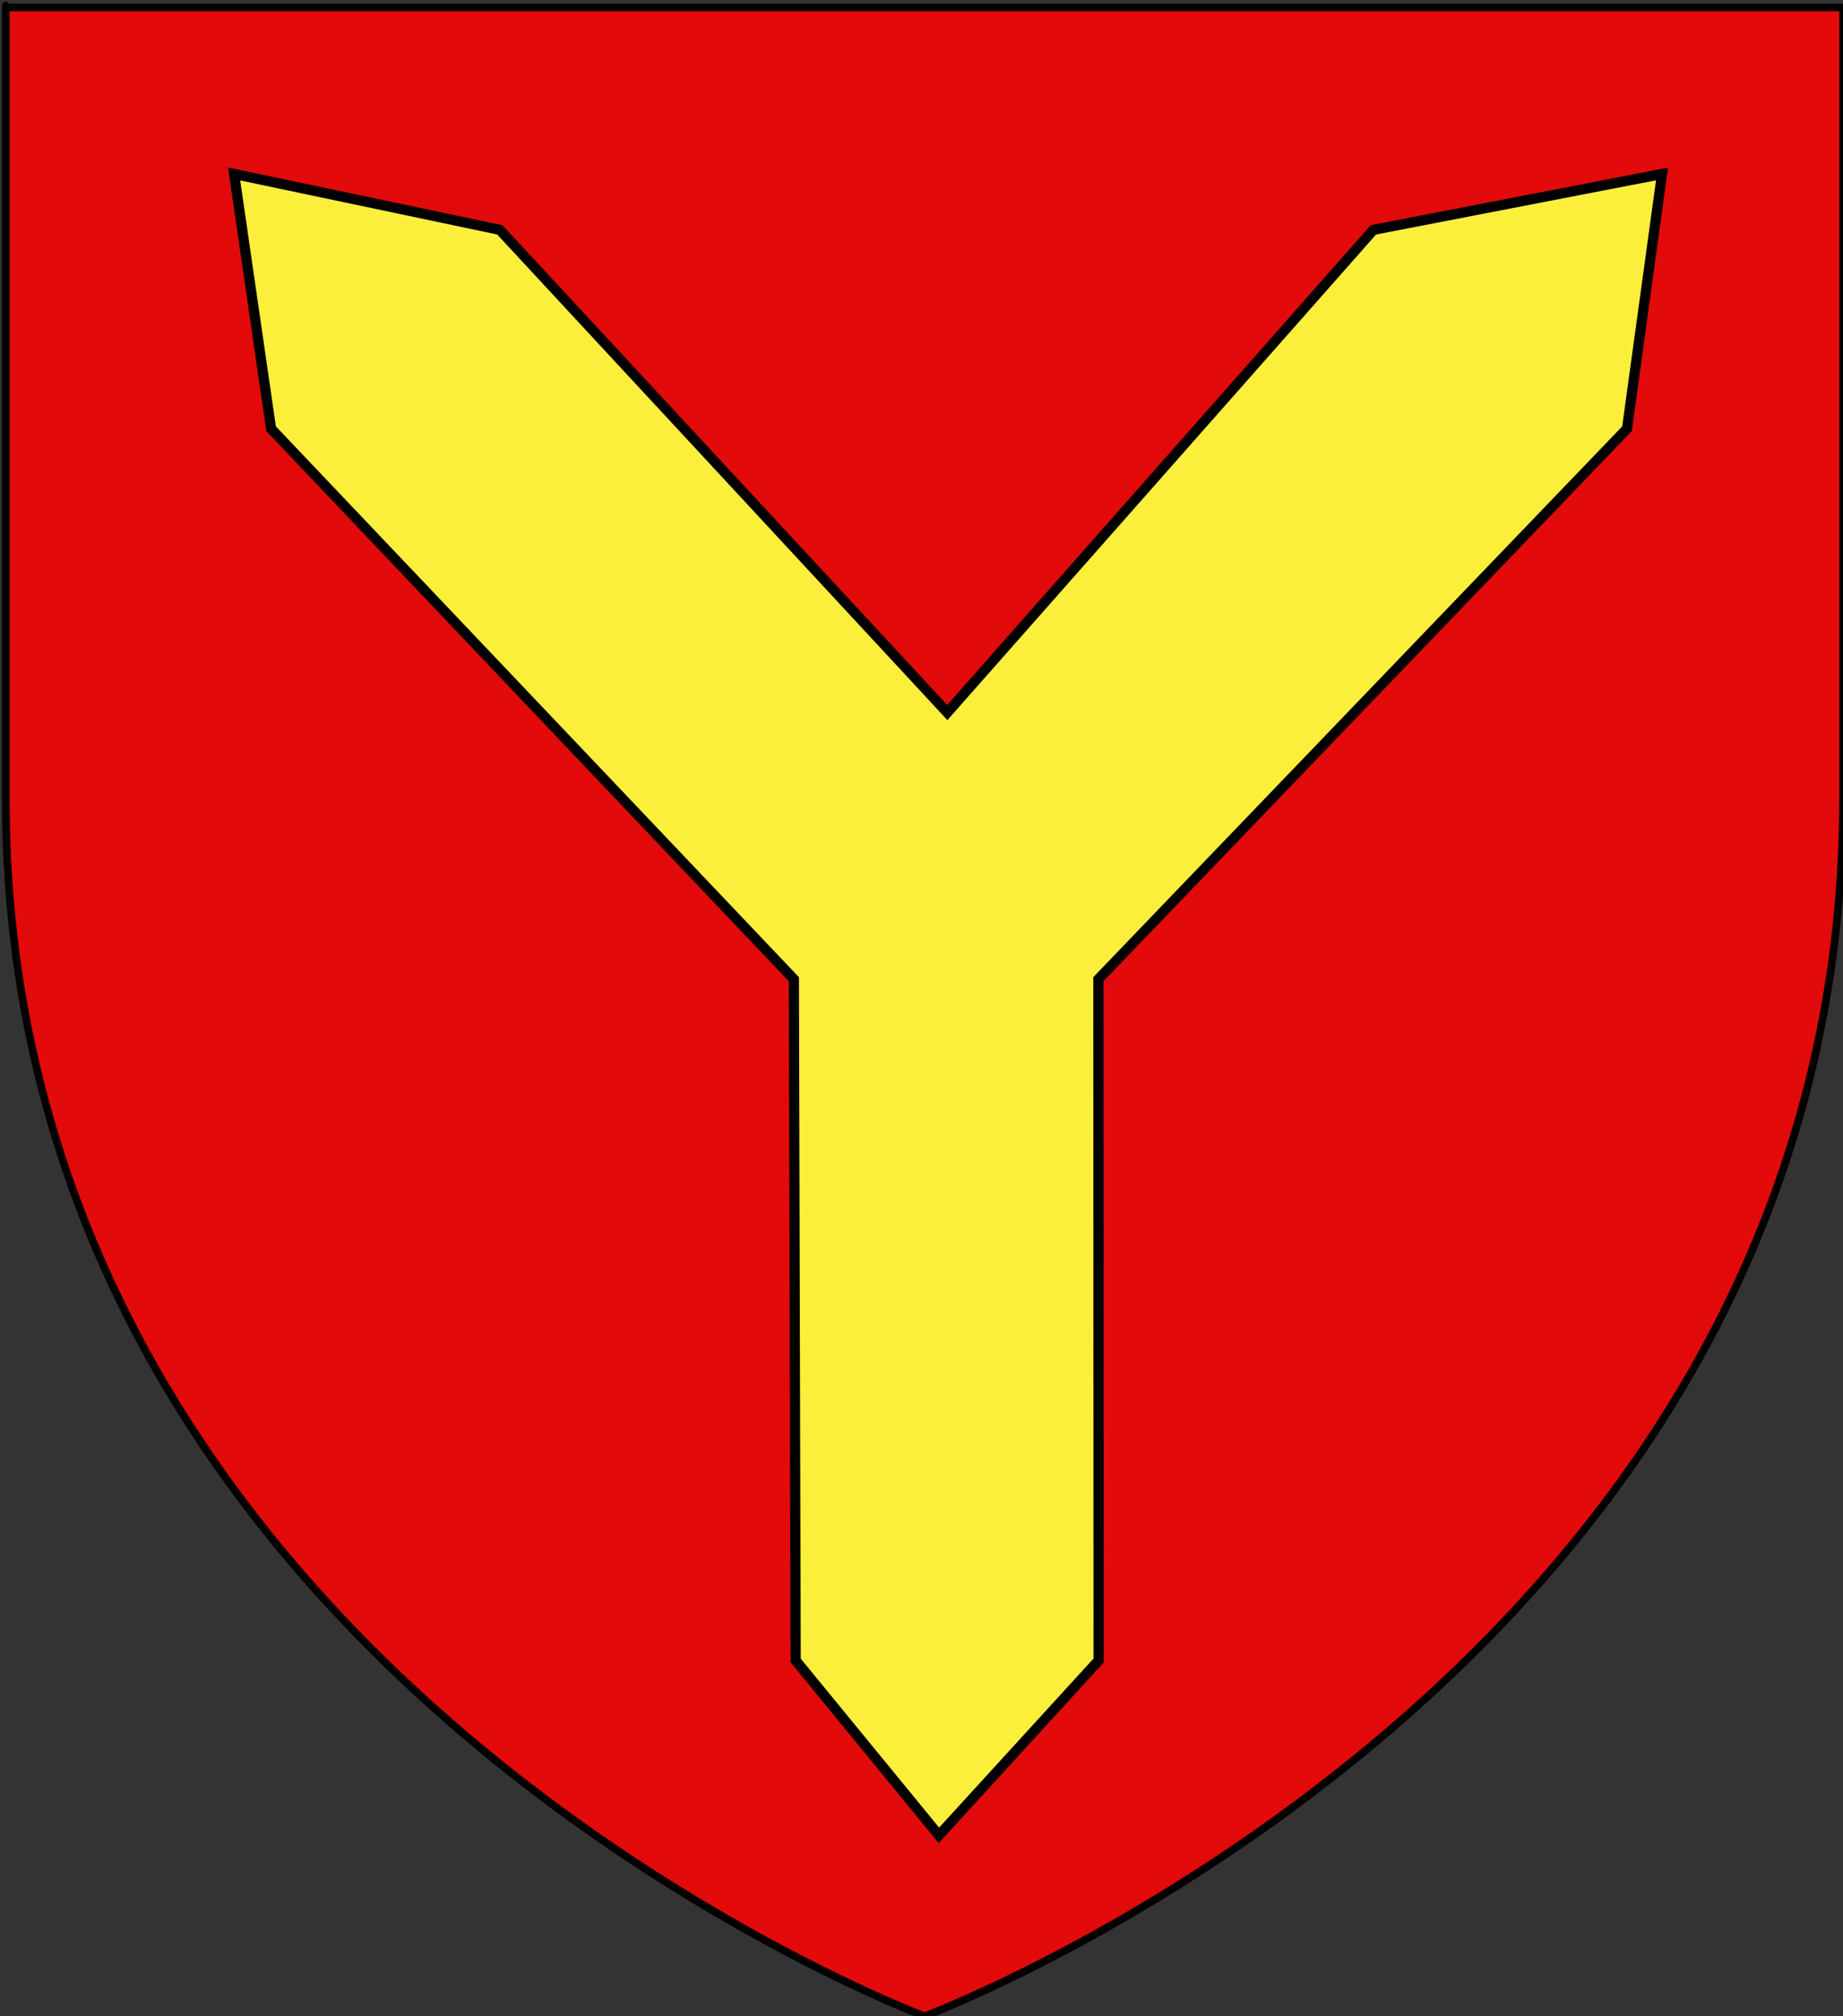
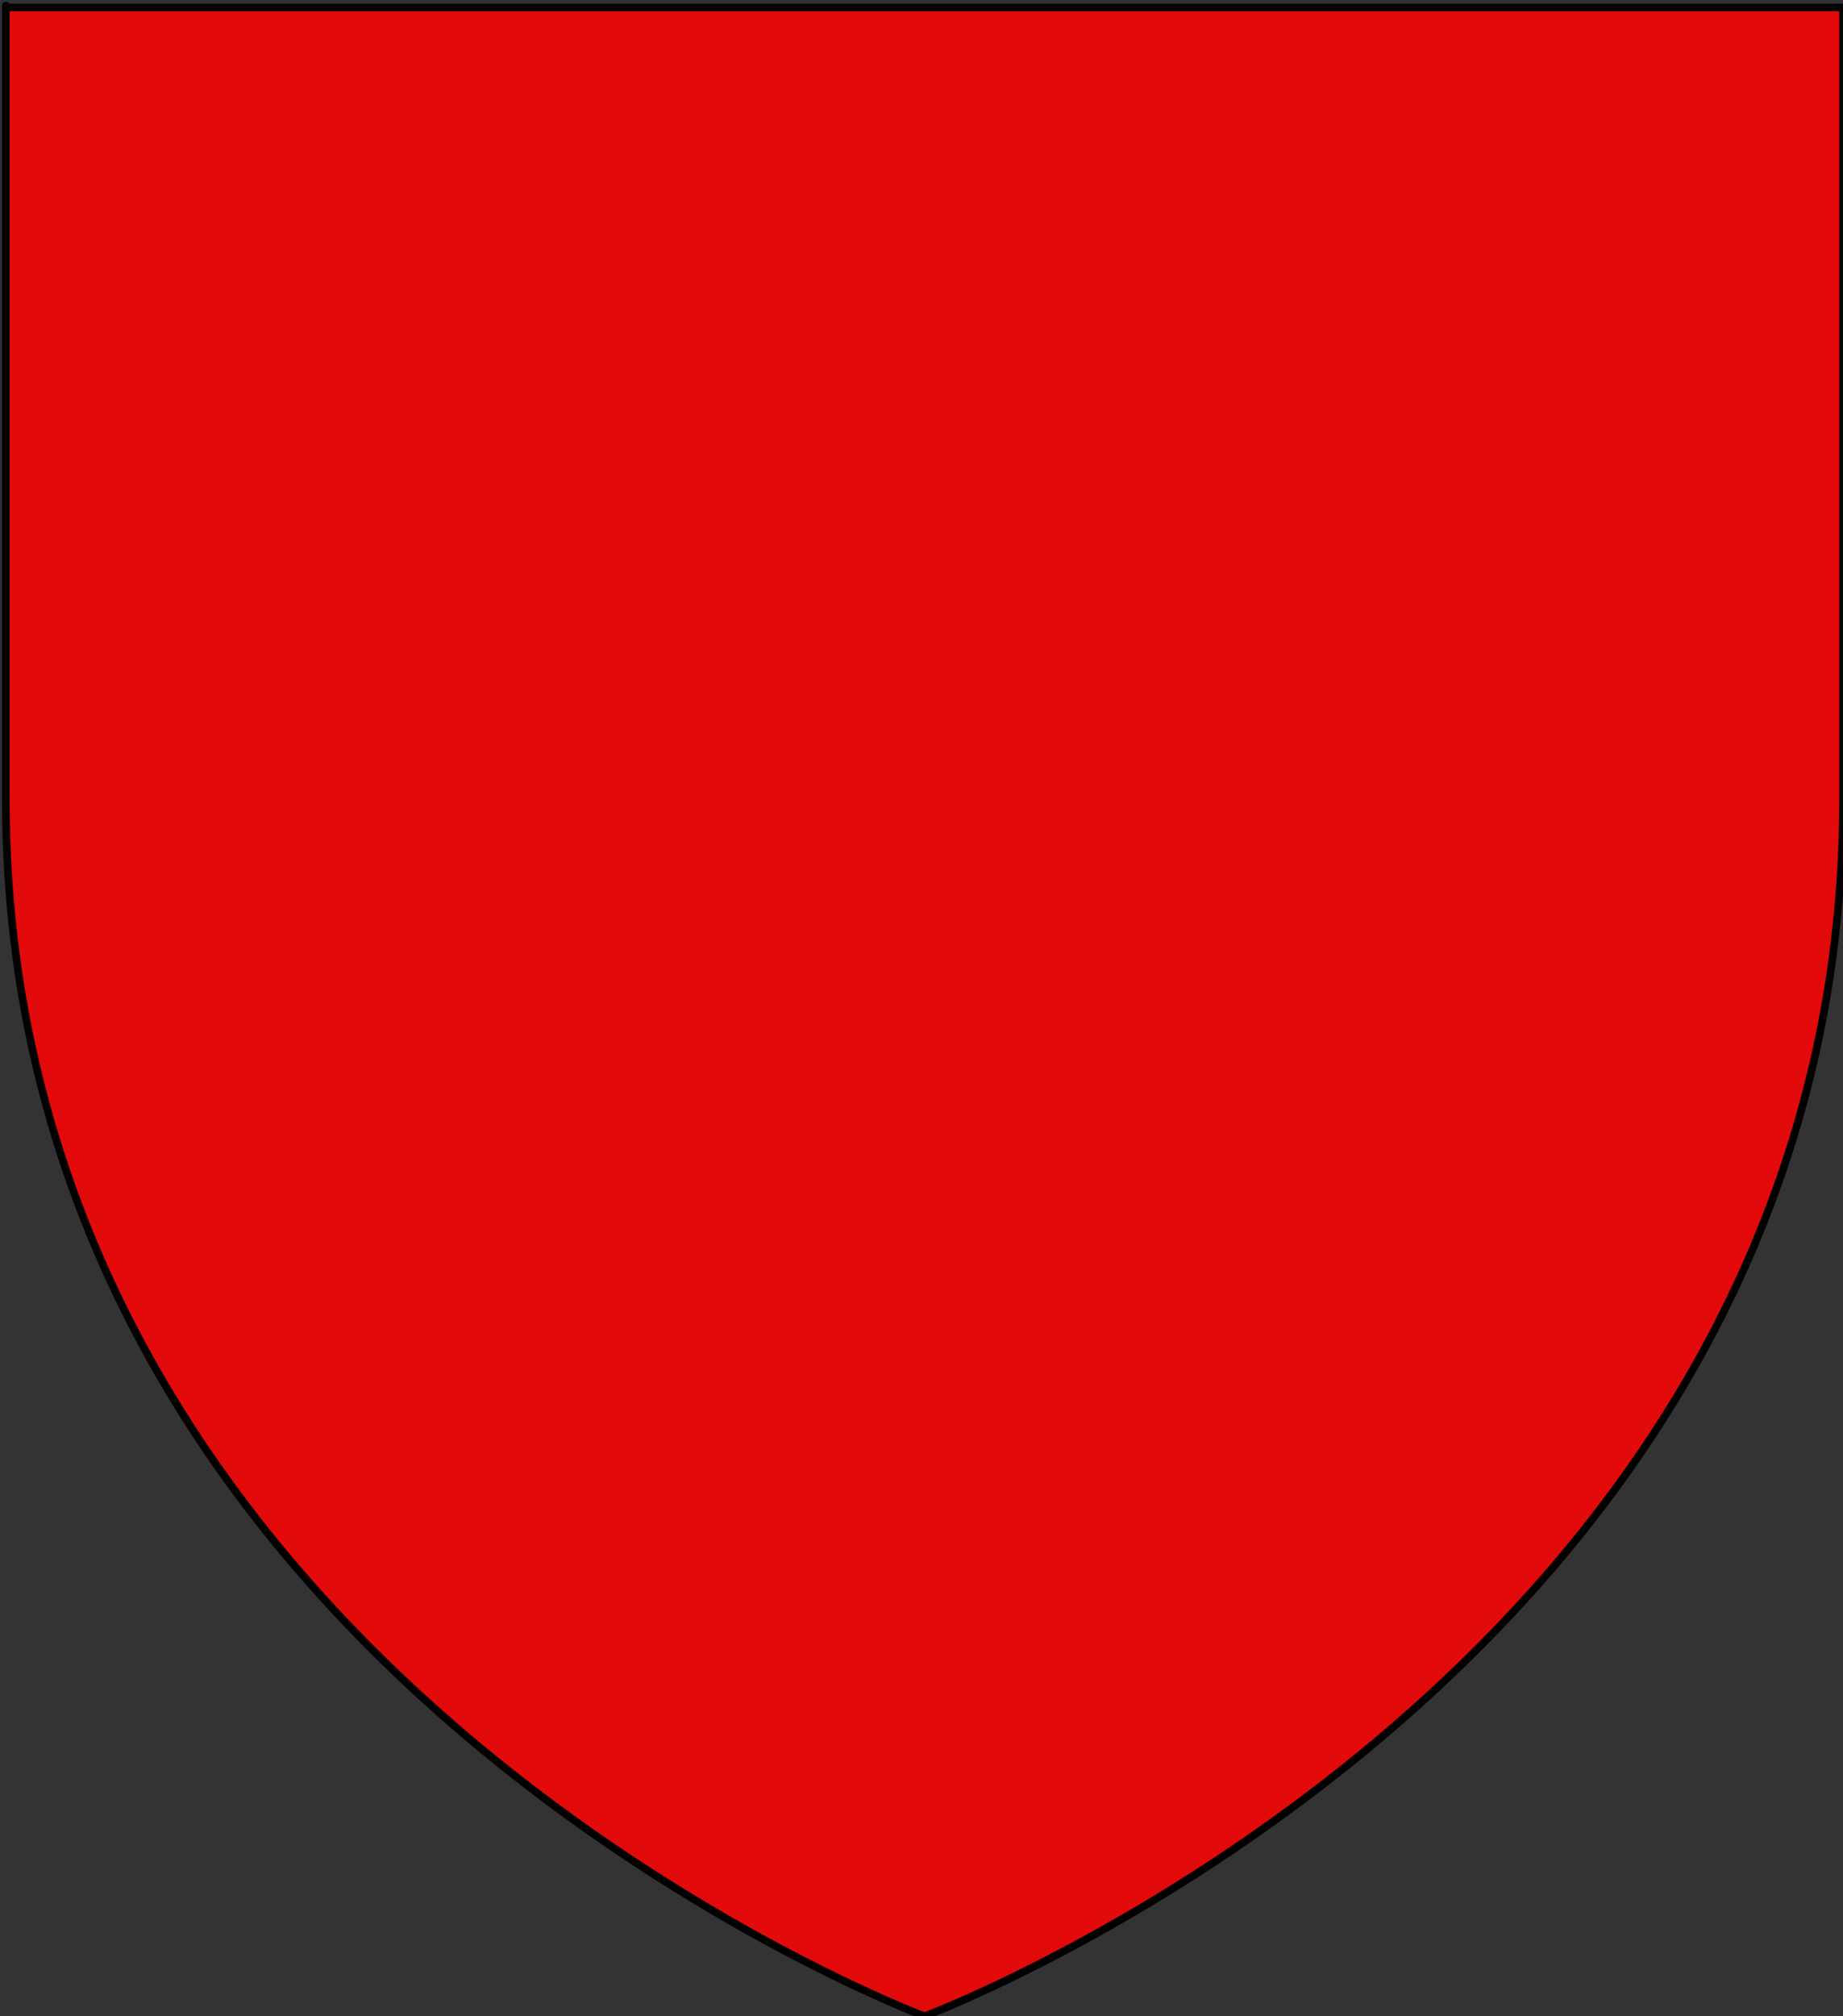
<svg xmlns="http://www.w3.org/2000/svg" version="1.1" id="Layer_1" x="0px" y="0px" width="181.417px" height="198.425px" viewBox="-0.208 0.788 181.417 198.425" enable-background="new -0.208 0.788 181.417 198.425" xml:space="preserve">
  <rect x="-0.208" y="0.788" width="181.417" height="198.425" fill="#333333" stroke="none" />
  <path id="Fond_de_l_x27_écu" fill="#E20A0A" stroke="#010101" stroke-width="0.75" d="M90.802,199.213  c0,0-90.438-33.832-90.438-119.812c0-85.982,0-77.879,0-77.879h180.85v77.879C181.219,165.381,90.802,199.213,90.802,199.213z" />
-   <path id="Pairle" fill="#FCEF3C" stroke="#000000" d="M78.114,164.201l14.1,17.207l15.723-17.207l-0.025-67.048l52.035-54.172  l3.449-25.073l-28.413,5.5L93.04,70.912L48.99,23.408l-26.15-5.5l3.636,25.072l51.46,54.174L78.114,164.201z" />
</svg>